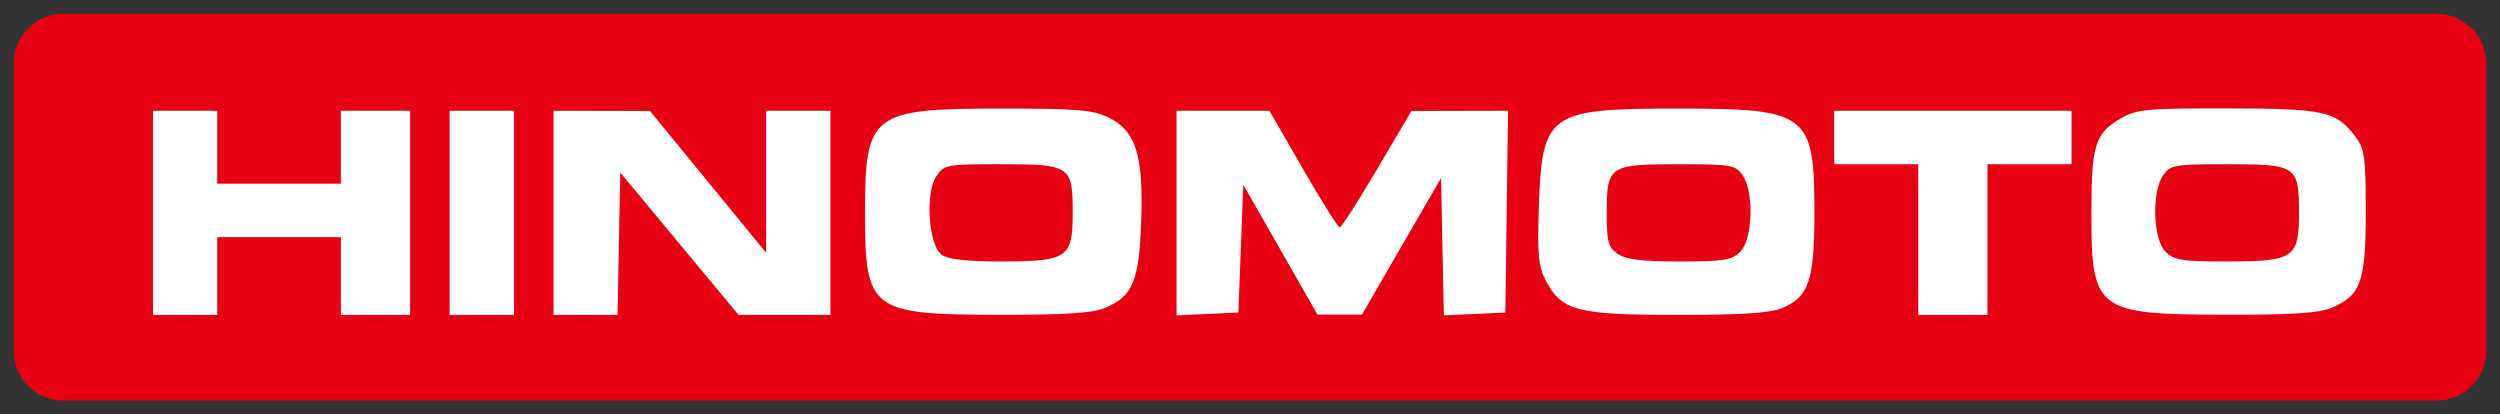
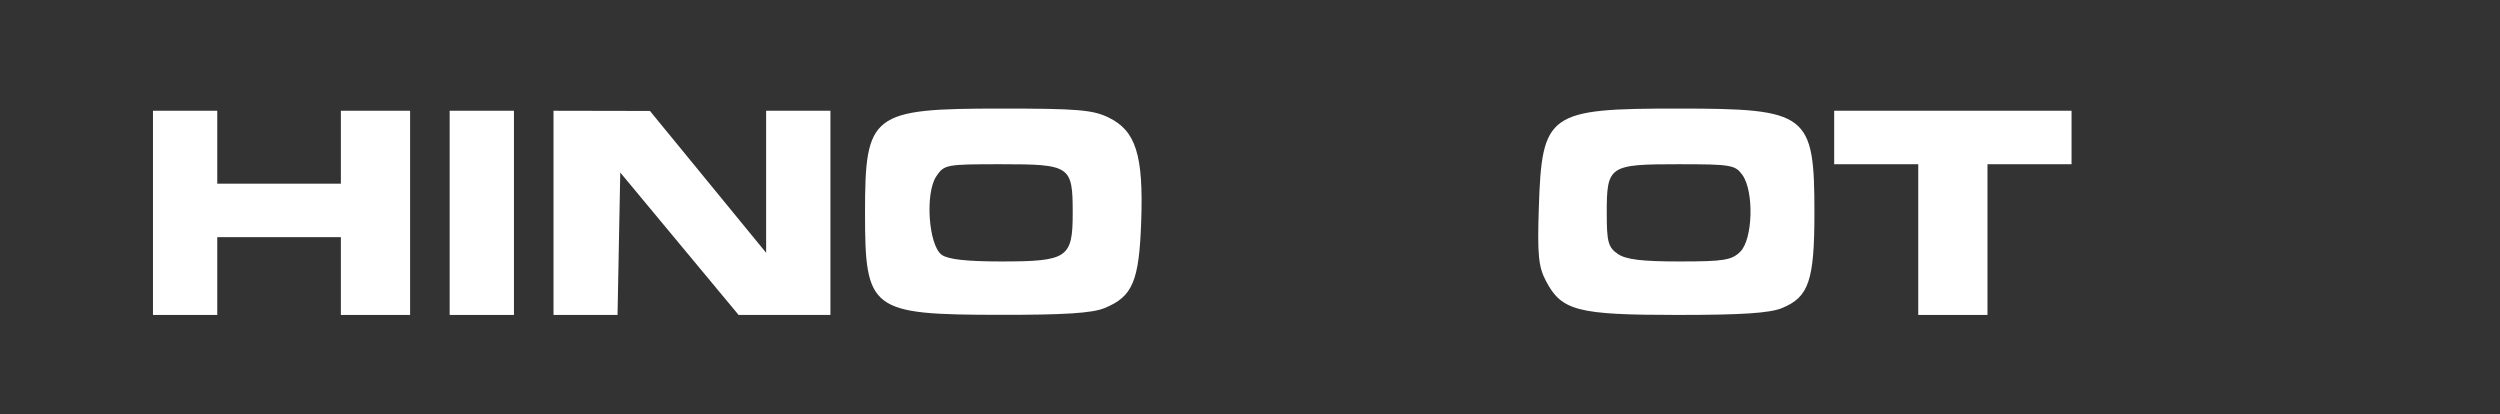
<svg xmlns="http://www.w3.org/2000/svg" version="1.1" id="svg2" viewBox="0 0 181 30" height="30" width="181">
  <rect x="0" y="0" width="181" height="30" fill="#333333" stroke="none" />
  <defs id="defs4" />
  <g transform="translate(-140,-568.362)" id="layer1">
-     <path id="rect4182" d="m 144.594,569.362 171.811,0 c 1.991,0 3.594,1.601 3.594,3.59 l 0,20.821 c 0,1.989 -1.603,3.59 -3.594,3.59 l -171.811,0 c -1.991,0 -3.594,-1.601 -3.594,-3.59 l 0,-20.821 c 0,-1.989 1.603,-3.59 3.594,-3.59 z" style="opacity:1;fill:#e80013;fill-opacity:1;fill-rule:nonzero;stroke:none;stroke-width:1;stroke-linecap:round;stroke-linejoin:miter;stroke-miterlimit:3.8;stroke-dasharray:none;stroke-dashoffset:0;stroke-opacity:1" />
    <g style="fill:#ffffff" transform="matrix(0.358,0,0,0.352,91.801,402.289)" id="g4184">
      <path style="fill:#ffffff" d="m 178.571,528.576 0,-8 12.5,0 12.5,0 0,8 0,8 7,0 7,0 0,-21 0,-21 -7,0 -7,0 0,7.5 0,7.5 -12.5,0 -12.5,0 0,-7.5 0,-7.5 -6.5,0 -6.5,0 0,21 0,21 6.5,0 6.5,0 0,-8 z" id="path4169" />
      <path style="fill:#ffffff" d="m 238.571,515.576 0,-21 -6.5,0 -6.5,0 0,21 0,21 6.5,0 6.5,0 0,-21 z" id="path4167" />
      <path style="fill:#ffffff" d="m 259.795,521.929 0.277,-14.648 11.967,14.648 11.967,14.648 9.283,0 9.283,0 0,-21 0,-21 -6.5,0 -6.5,0 0,14.608 0,14.608 -11.75,-14.588 -11.75,-14.588 -9.75,-0.019 -9.75,-0.019 0,21 0,21 6.473,0 6.473,0 0.277,-14.648 z" id="path4165" />
      <path style="fill:#ffffff" d="m 337.072,494.129 c -26.222,0.005 -27.5,1.002 -27.5,21.447 0,20.102 1.094,20.943 27.281,20.977 13.121,0.017 18.67,-0.347 21.172,-1.393 5.677,-2.372 6.978,-5.505 7.4,-17.836 0.468,-13.675 -1.08,-18.648 -6.652,-21.383 -3.162,-1.552 -6.325,-1.816 -21.701,-1.812 z m -0.049,11.447 c 14.097,0 14.549,0.312 14.549,10.016 0,9.274 -1.035,9.984 -14.531,9.984 -6.946,0 -10.669,-0.425 -11.955,-1.365 -2.665,-1.949 -3.402,-12.632 -1.111,-16.127 1.595,-2.434 1.978,-2.508 13.049,-2.508 z" id="path4163" />
-       <path style="fill:#ffffff" d="m 385.571,522.934 0.5,-13.142 7.5,13.356 7.5,13.356 4.5,0.002 4.5,0.002 8,-14.053 8,-14.053 0.278,14.133 0.278,14.133 6.222,-0.297 6.222,-0.297 0.27,-20.75 0.27,-20.75 -9.77,0.023 -9.77,0.023 -6.941,11.977 c -3.817,6.587 -7.22,11.977 -7.562,11.977 -0.342,0 -3.679,-5.4 -7.415,-12 l -6.794,-12 -9.394,0 -9.394,0 0,21.048 0,21.048 6.25,-0.298 6.25,-0.298 0.5,-13.142 z" id="path4159" />
      <path style="fill:#ffffff" d="m 474.072,494.129 c -26.386,-0.006 -27.608,0.878 -28.236,20.447 -0.309,9.613 -0.073,12.074 1.434,15 3.171,6.156 6.363,6.996 26.584,6.998 13.109,10e-4 18.676,-0.372 21.184,-1.42 5.401,-2.256 6.535,-5.653 6.535,-19.578 0,-20.446 -1.278,-21.442 -27.5,-21.447 z m 0.014,11.447 c 10.618,0 11.476,0.148 12.93,2.223 2.377,3.394 2.101,13.233 -0.443,15.777 -1.741,1.741 -3.333,2 -12.277,2 -7.683,0 -10.838,-0.393 -12.5,-1.557 -1.93,-1.352 -2.223,-2.46 -2.223,-8.428 0,-9.7 0.455,-10.016 14.514,-10.016 z" id="path4157" />
      <path style="fill:#ffffff" d="m 536.571,521.076 0,-15.5 8.5,0 8.5,0 0,-5.5 0,-5.5 -24,0 -24,0 0,5.5 0,5.5 8.5,0 8.5,0 0,15.5 0,15.5 7,0 7,0 0,-15.5 z" id="path4153" />
-       <path style="fill:#ffffff" d="m 585.072,494.096 c -16.379,-0.018 -18.315,0.165 -21.498,2.035 -5.25,3.084 -5.972,5.403 -5.988,19.246 -0.025,20.398 0.884,21.102 27.268,21.16 13.152,0.029 18.664,-0.329 21.172,-1.377 6.048,-2.527 7.047,-5.319 7.047,-19.717 0,-11.336 -0.227,-13.027 -2.09,-15.543 -3.887,-5.251 -6.256,-5.783 -25.91,-5.805 z m -0.016,11.48 c 14.059,0 14.516,0.315 14.516,10.016 0,9.298 -1.013,9.984 -14.723,9.984 -8.944,0 -10.537,-0.259 -12.277,-2 -2.544,-2.544 -2.821,-12.383 -0.443,-15.777 1.453,-2.075 2.31,-2.223 12.928,-2.223 z" id="path4151" />
    </g>
  </g>
</svg>